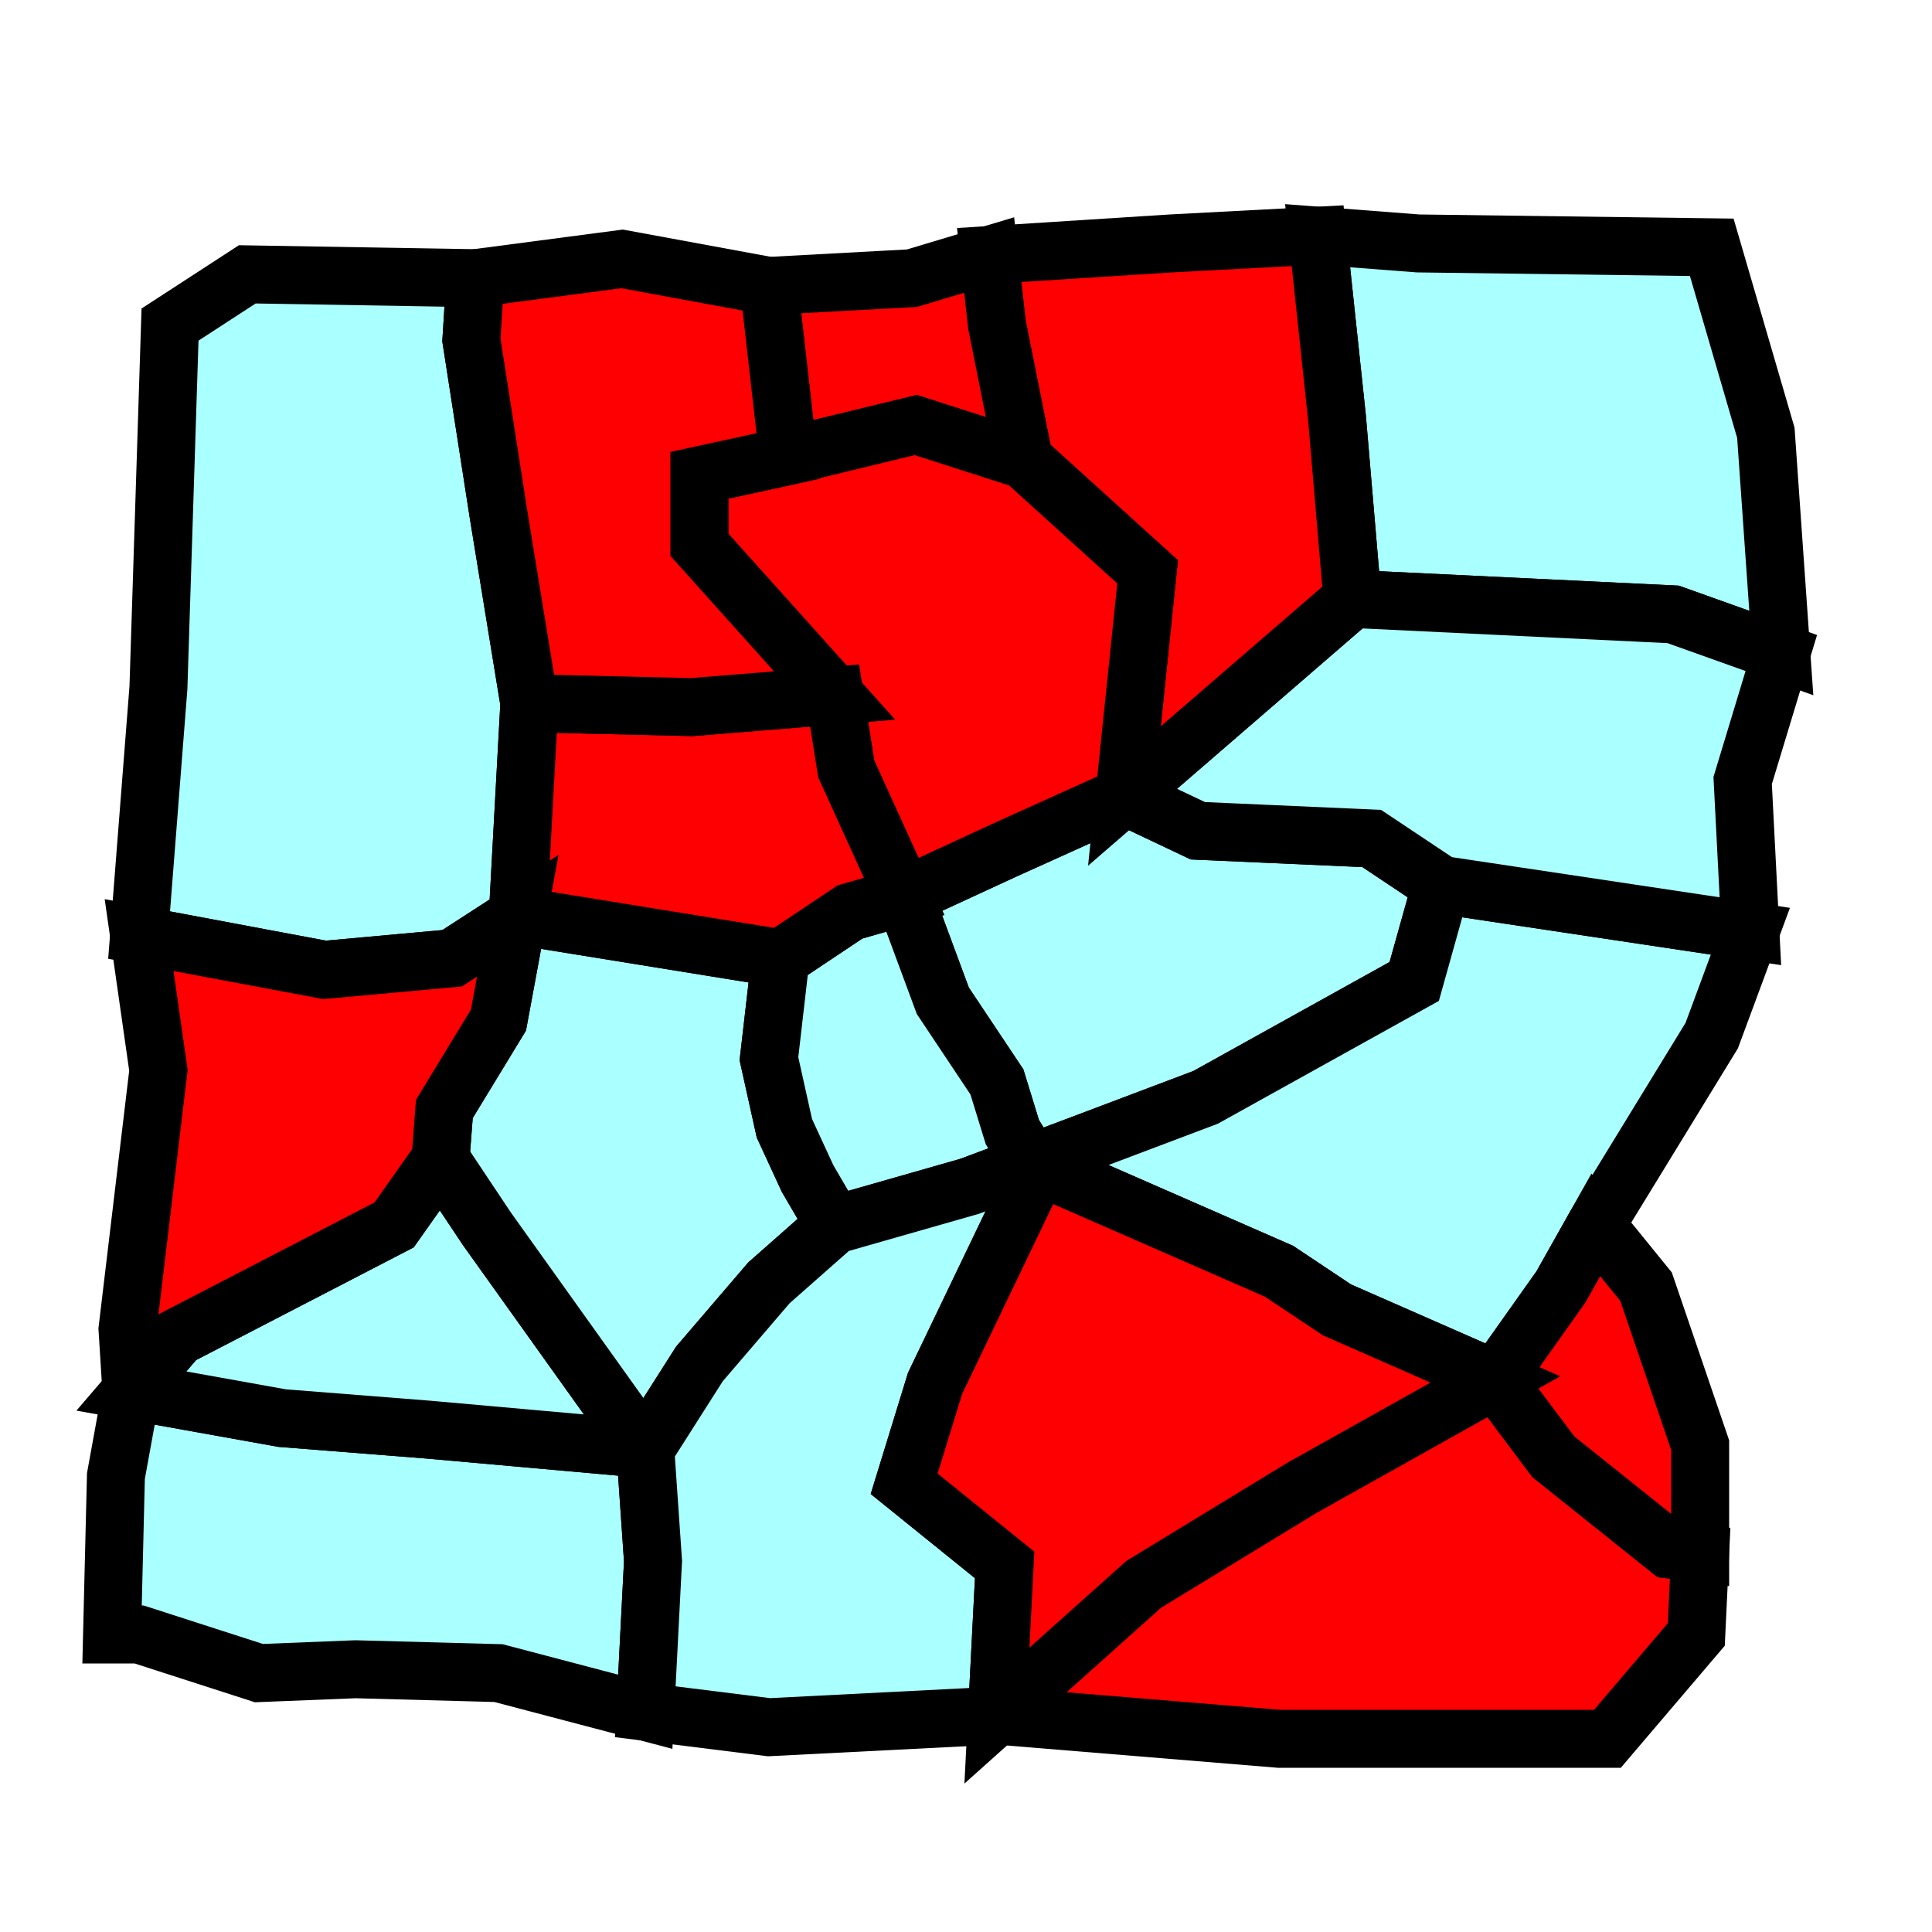
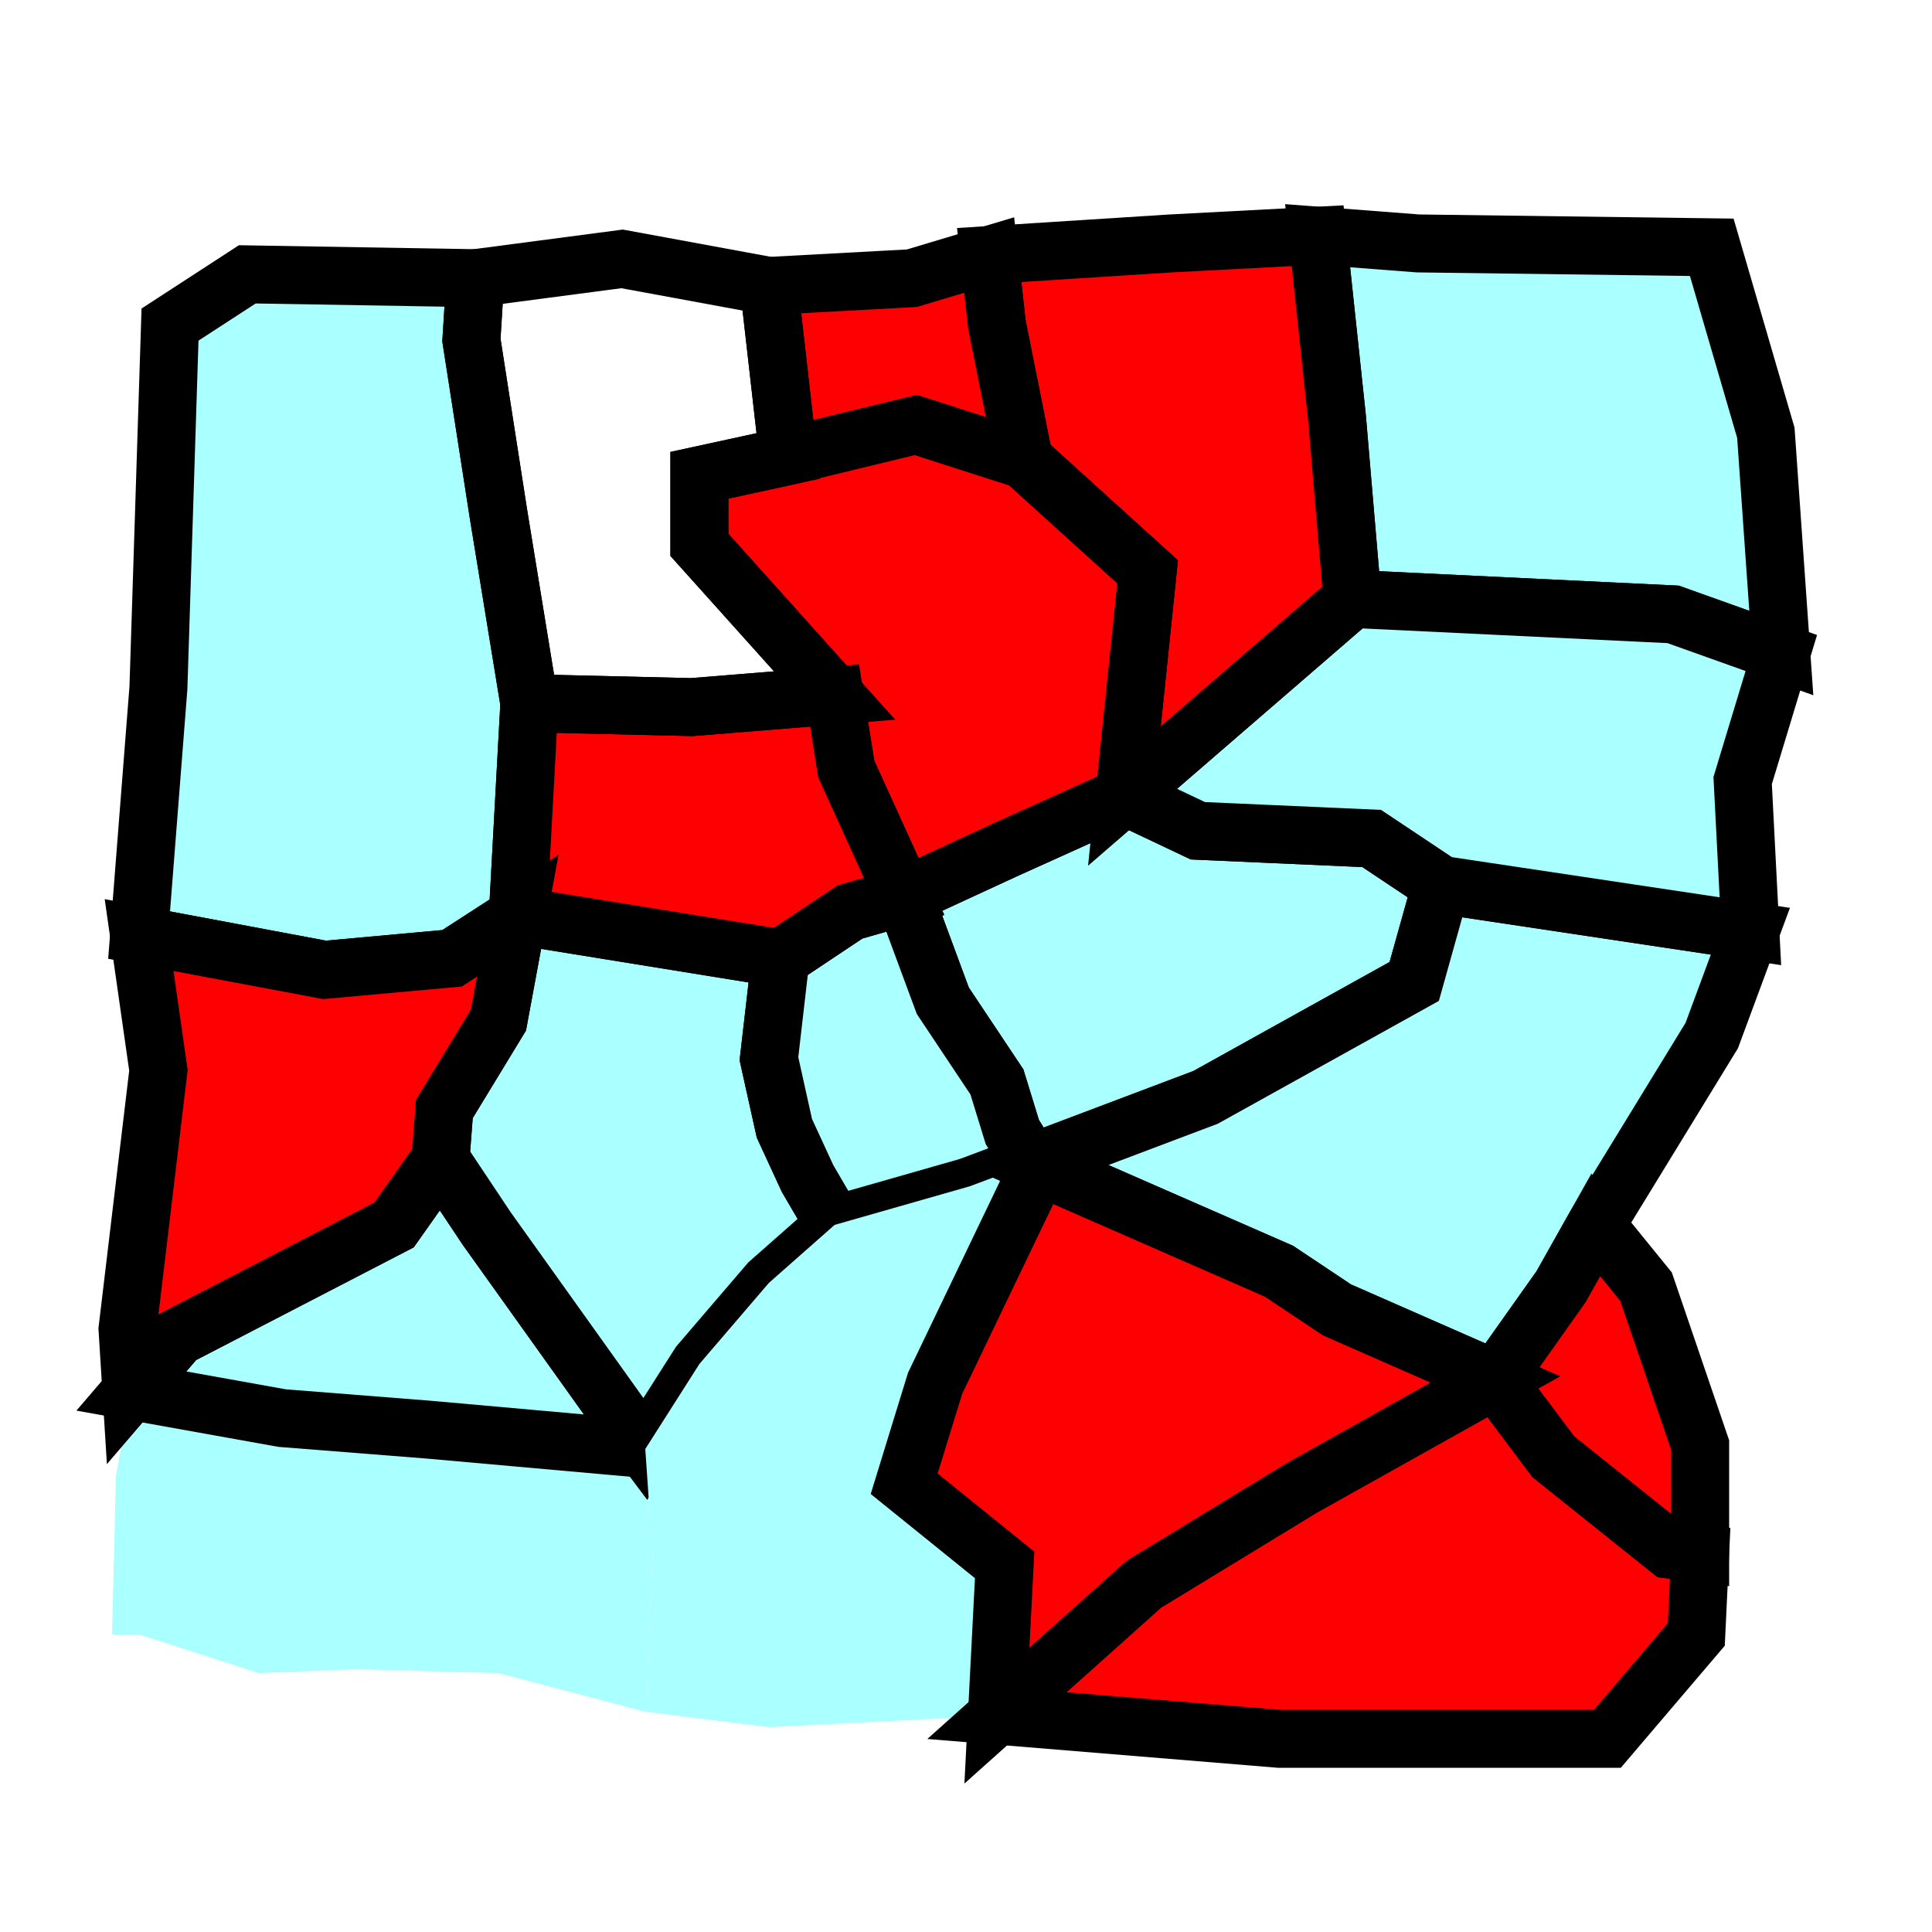
<svg xmlns="http://www.w3.org/2000/svg" width="500" x="0" y="0" height="500" id="/putrela0/mpasol/blazek/inst/qgiscvs07/plugins/grass/modules/v.extract.where.1">
  <rect width="100%" height="100%" fill="#333333" stroke="none" />
  <rect width="500" x="0" y="0" height="500" style="stroke:rgb(0,0,0);stroke-width:0;fill:rgb(255,255,255);" />
  <g style="stroke:rgb(0,0,0);stroke-width:0.9;fill:none;">
    <clipPath id="clip1">
      <rect width="500" x="0" y="0" height="500" />
    </clipPath>
    <g style="clip-path:url(#clip1)">
      <polygon points="167 375 169 404 167 443 129 433 92 432 67 433 36 423 29 423 30 382 34 360 73 367 111 370 167 375" style="stroke:rgb(0,0,0);stroke-width:0;fill:rgb(170,255,255);" />
-       <polygon points="167 375 169 404 167 443 129 433 92 432 67 433 36 423 29 423 30 382 34 360 73 367 111 370 167 375" style="stroke:rgb(0,0,0);stroke-width:15;fill:none;" />
      <polygon points="167 375 111 370 73 367 34 360 46 346 102 317 114 300 126 318 141 339 161 367 167 375" style="stroke:rgb(0,0,0);stroke-width:0;fill:rgb(170,255,255);" />
      <polygon points="167 375 111 370 73 367 34 360 46 346 102 317 114 300 126 318 141 339 161 367 167 375" style="stroke:rgb(0,0,0);stroke-width:15;fill:none;" />
      <polygon points="202 248 199 274 203 292 209 305 216 317 199 332 181 353 167 375 161 367 141 339 126 318 114 300 115 287 129 264 134 237 202 248" style="stroke:rgb(0,0,0);stroke-width:0;fill:rgb(170,255,255);" />
      <polygon points="202 248 199 274 203 292 209 305 216 317 199 332 181 353 167 375 161 367 141 339 126 318 114 300 115 287 129 264 134 237 202 248" style="stroke:rgb(0,0,0);stroke-width:15;fill:none;" />
      <polygon points="267 301 262 293 258 280 244 259 234 232 260 220 291 206 310 215 355 217 373 229 366 254 312 284 267 301" style="stroke:rgb(0,0,0);stroke-width:0;fill:rgb(170,255,255);" />
      <polygon points="267 301 262 293 258 280 244 259 234 232 260 220 291 206 310 215 355 217 373 229 366 254 312 284 267 301" style="stroke:rgb(0,0,0);stroke-width:15;fill:none;" />
      <polygon points="202 248 220 236 234 232 244 259 258 280 262 293 267 301 251 307 216 317 209 305 203 292 199 274 202 248" style="stroke:rgb(0,0,0);stroke-width:0;fill:rgb(170,255,255);" />
      <polygon points="202 248 220 236 234 232 244 259 258 280 262 293 267 301 251 307 216 317 209 305 203 292 199 274 202 248" style="stroke:rgb(0,0,0);stroke-width:15;fill:none;" />
      <polygon points="216 317 251 307 267 301 266 308 242 358 234 384 260 405 258 444 199 447 167 443 169 404 167 375 181 353 199 332 216 317" style="stroke:rgb(0,0,0);stroke-width:0;fill:rgb(170,255,255);" />
-       <polygon points="216 317 251 307 267 301 266 308 242 358 234 384 260 405 258 444 199 447 167 443 169 404 167 375 181 353 199 332 216 317" style="stroke:rgb(0,0,0);stroke-width:15;fill:none;" />
      <polygon points="137 182 134 237 117 248 84 251 36 242 41 178 44 84 64 71 123 72 122 88 129 133 137 182" style="stroke:rgb(0,0,0);stroke-width:0;fill:rgb(170,255,255);" />
      <polygon points="137 182 134 237 117 248 84 251 36 242 41 178 44 84 64 71 123 72 122 88 129 133 137 182" style="stroke:rgb(0,0,0);stroke-width:15;fill:none;" />
      <polygon points="461 169 433 159 350 155 346 108 341 61 367 63 443 64 457 112 461 169" style="stroke:rgb(0,0,0);stroke-width:0;fill:rgb(170,255,255);" />
      <polygon points="461 169 433 159 350 155 346 108 341 61 367 63 443 64 457 112 461 169" style="stroke:rgb(0,0,0);stroke-width:15;fill:none;" />
      <polygon points="267 301 312 284 366 254 373 229 453 241 443 268 413 317 404 333 387 357 346 339 331 329 267 301" style="stroke:rgb(0,0,0);stroke-width:0;fill:rgb(170,255,255);" />
      <polygon points="267 301 312 284 366 254 373 229 453 241 443 268 413 317 404 333 387 357 346 339 331 329 267 301" style="stroke:rgb(0,0,0);stroke-width:15;fill:none;" />
      <polygon points="373 229 355 217 310 215 291 206 350 155 433 159 461 169 451 202 453 241 373 229" style="stroke:rgb(0,0,0);stroke-width:0;fill:rgb(170,255,255);" />
      <polygon points="373 229 355 217 310 215 291 206 350 155 433 159 461 169 451 202 453 241 373 229" style="stroke:rgb(0,0,0);stroke-width:15;fill:none;" />
      <polygon points="387 357 402 377 432 401 440 402 439 423 416 450 331 450 258 444 296 410 337 385 387 357" style="stroke:rgb(0,0,0);stroke-width:0;fill:rgb(254,0,1);" />
      <polygon points="387 357 402 377 432 401 440 402 439 423 416 450 331 450 258 444 296 410 337 385 387 357" style="stroke:rgb(0,0,0);stroke-width:15;fill:none;" />
      <polygon points="413 317 426 333 440 374 440 402 432 401 402 377 387 357 404 333 413 317" style="stroke:rgb(0,0,0);stroke-width:0;fill:rgb(254,0,1);" />
      <polygon points="413 317 426 333 440 374 440 402 432 401 402 377 387 357 404 333 413 317" style="stroke:rgb(0,0,0);stroke-width:15;fill:none;" />
      <polygon points="291 206 297 148 265 119 258 84 256 66 303 63 341 61 346 108 350 155 291 206" style="stroke:rgb(0,0,0);stroke-width:0;fill:rgb(254,0,1);" />
      <polygon points="291 206 297 148 265 119 258 84 256 66 303 63 341 61 346 108 350 155 291 206" style="stroke:rgb(0,0,0);stroke-width:15;fill:none;" />
      <polygon points="256 66 258 84 265 119 237 110 204 118 199 74 236 72 256 66" style="stroke:rgb(0,0,0);stroke-width:0;fill:rgb(254,0,1);" />
      <polygon points="256 66 258 84 265 119 237 110 204 118 199 74 236 72 256 66" style="stroke:rgb(0,0,0);stroke-width:15;fill:none;" />
      <polygon points="291 206 260 220 234 232 219 199 216 180 181 141 181 123 204 118 237 110 265 119 297 148 291 206" style="stroke:rgb(0,0,0);stroke-width:0;fill:rgb(254,0,1);" />
      <polygon points="291 206 260 220 234 232 219 199 216 180 181 141 181 123 204 118 237 110 265 119 297 148 291 206" style="stroke:rgb(0,0,0);stroke-width:15;fill:none;" />
      <polygon points="234 232 220 236 202 248 134 237 137 182 179 183 216 180 219 199 234 232" style="stroke:rgb(0,0,0);stroke-width:0;fill:rgb(254,0,1);" />
      <polygon points="234 232 220 236 202 248 134 237 137 182 179 183 216 180 219 199 234 232" style="stroke:rgb(0,0,0);stroke-width:15;fill:none;" />
-       <polygon points="216 180 179 183 137 182 129 133 122 88 123 72 161 67 199 74 204 118 181 123 181 141 216 180" style="stroke:rgb(0,0,0);stroke-width:0;fill:rgb(254,0,1);" />
      <polygon points="216 180 179 183 137 182 129 133 122 88 123 72 161 67 199 74 204 118 181 123 181 141 216 180" style="stroke:rgb(0,0,0);stroke-width:15;fill:none;" />
      <polygon points="267 301 331 329 346 339 387 357 337 385 296 410 258 444 260 405 234 384 242 358 266 308 267 301" style="stroke:rgb(0,0,0);stroke-width:0;fill:rgb(254,0,1);" />
      <polygon points="267 301 331 329 346 339 387 357 337 385 296 410 258 444 260 405 234 384 242 358 266 308 267 301" style="stroke:rgb(0,0,0);stroke-width:15;fill:none;" />
      <polygon points="36 242 84 251 117 248 134 237 129 264 115 287 114 300 102 317 46 346 34 360 33 344 41 277 36 242" style="stroke:rgb(0,0,0);stroke-width:0;fill:rgb(254,0,1);" />
      <polygon points="36 242 84 251 117 248 134 237 129 264 115 287 114 300 102 317 46 346 34 360 33 344 41 277 36 242" style="stroke:rgb(0,0,0);stroke-width:15;fill:none;" />
    </g>
  </g>
</svg>